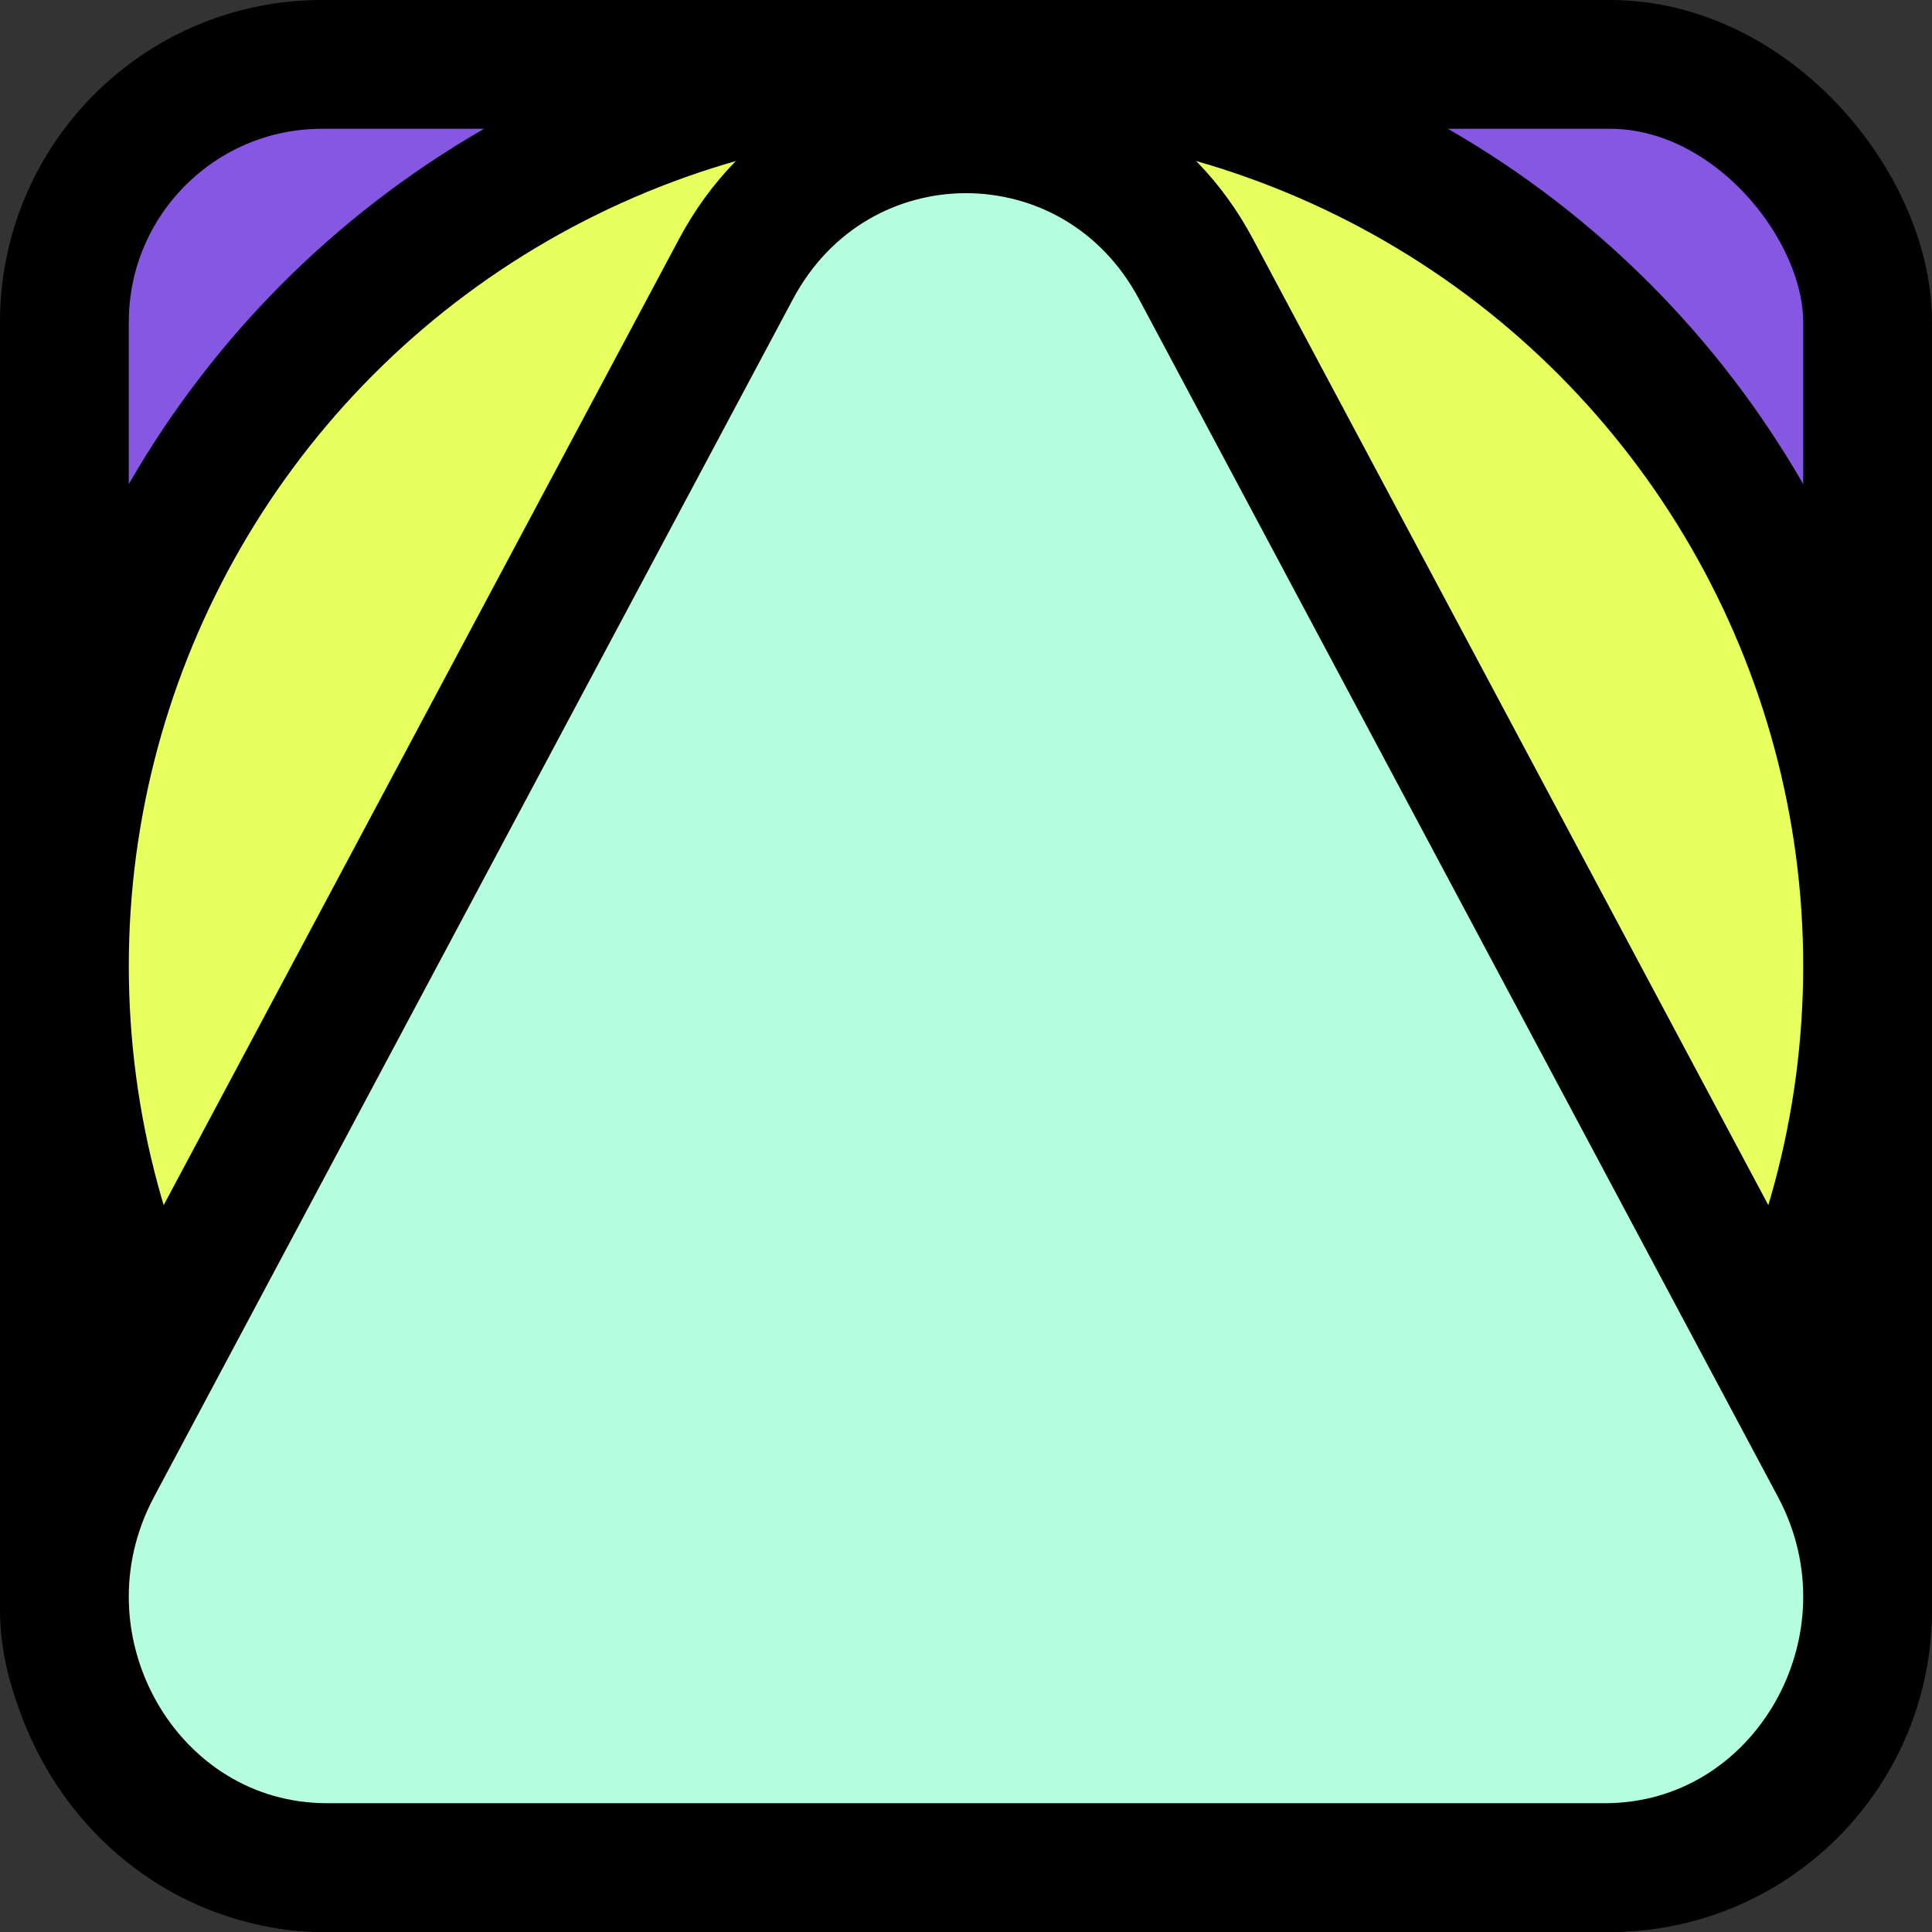
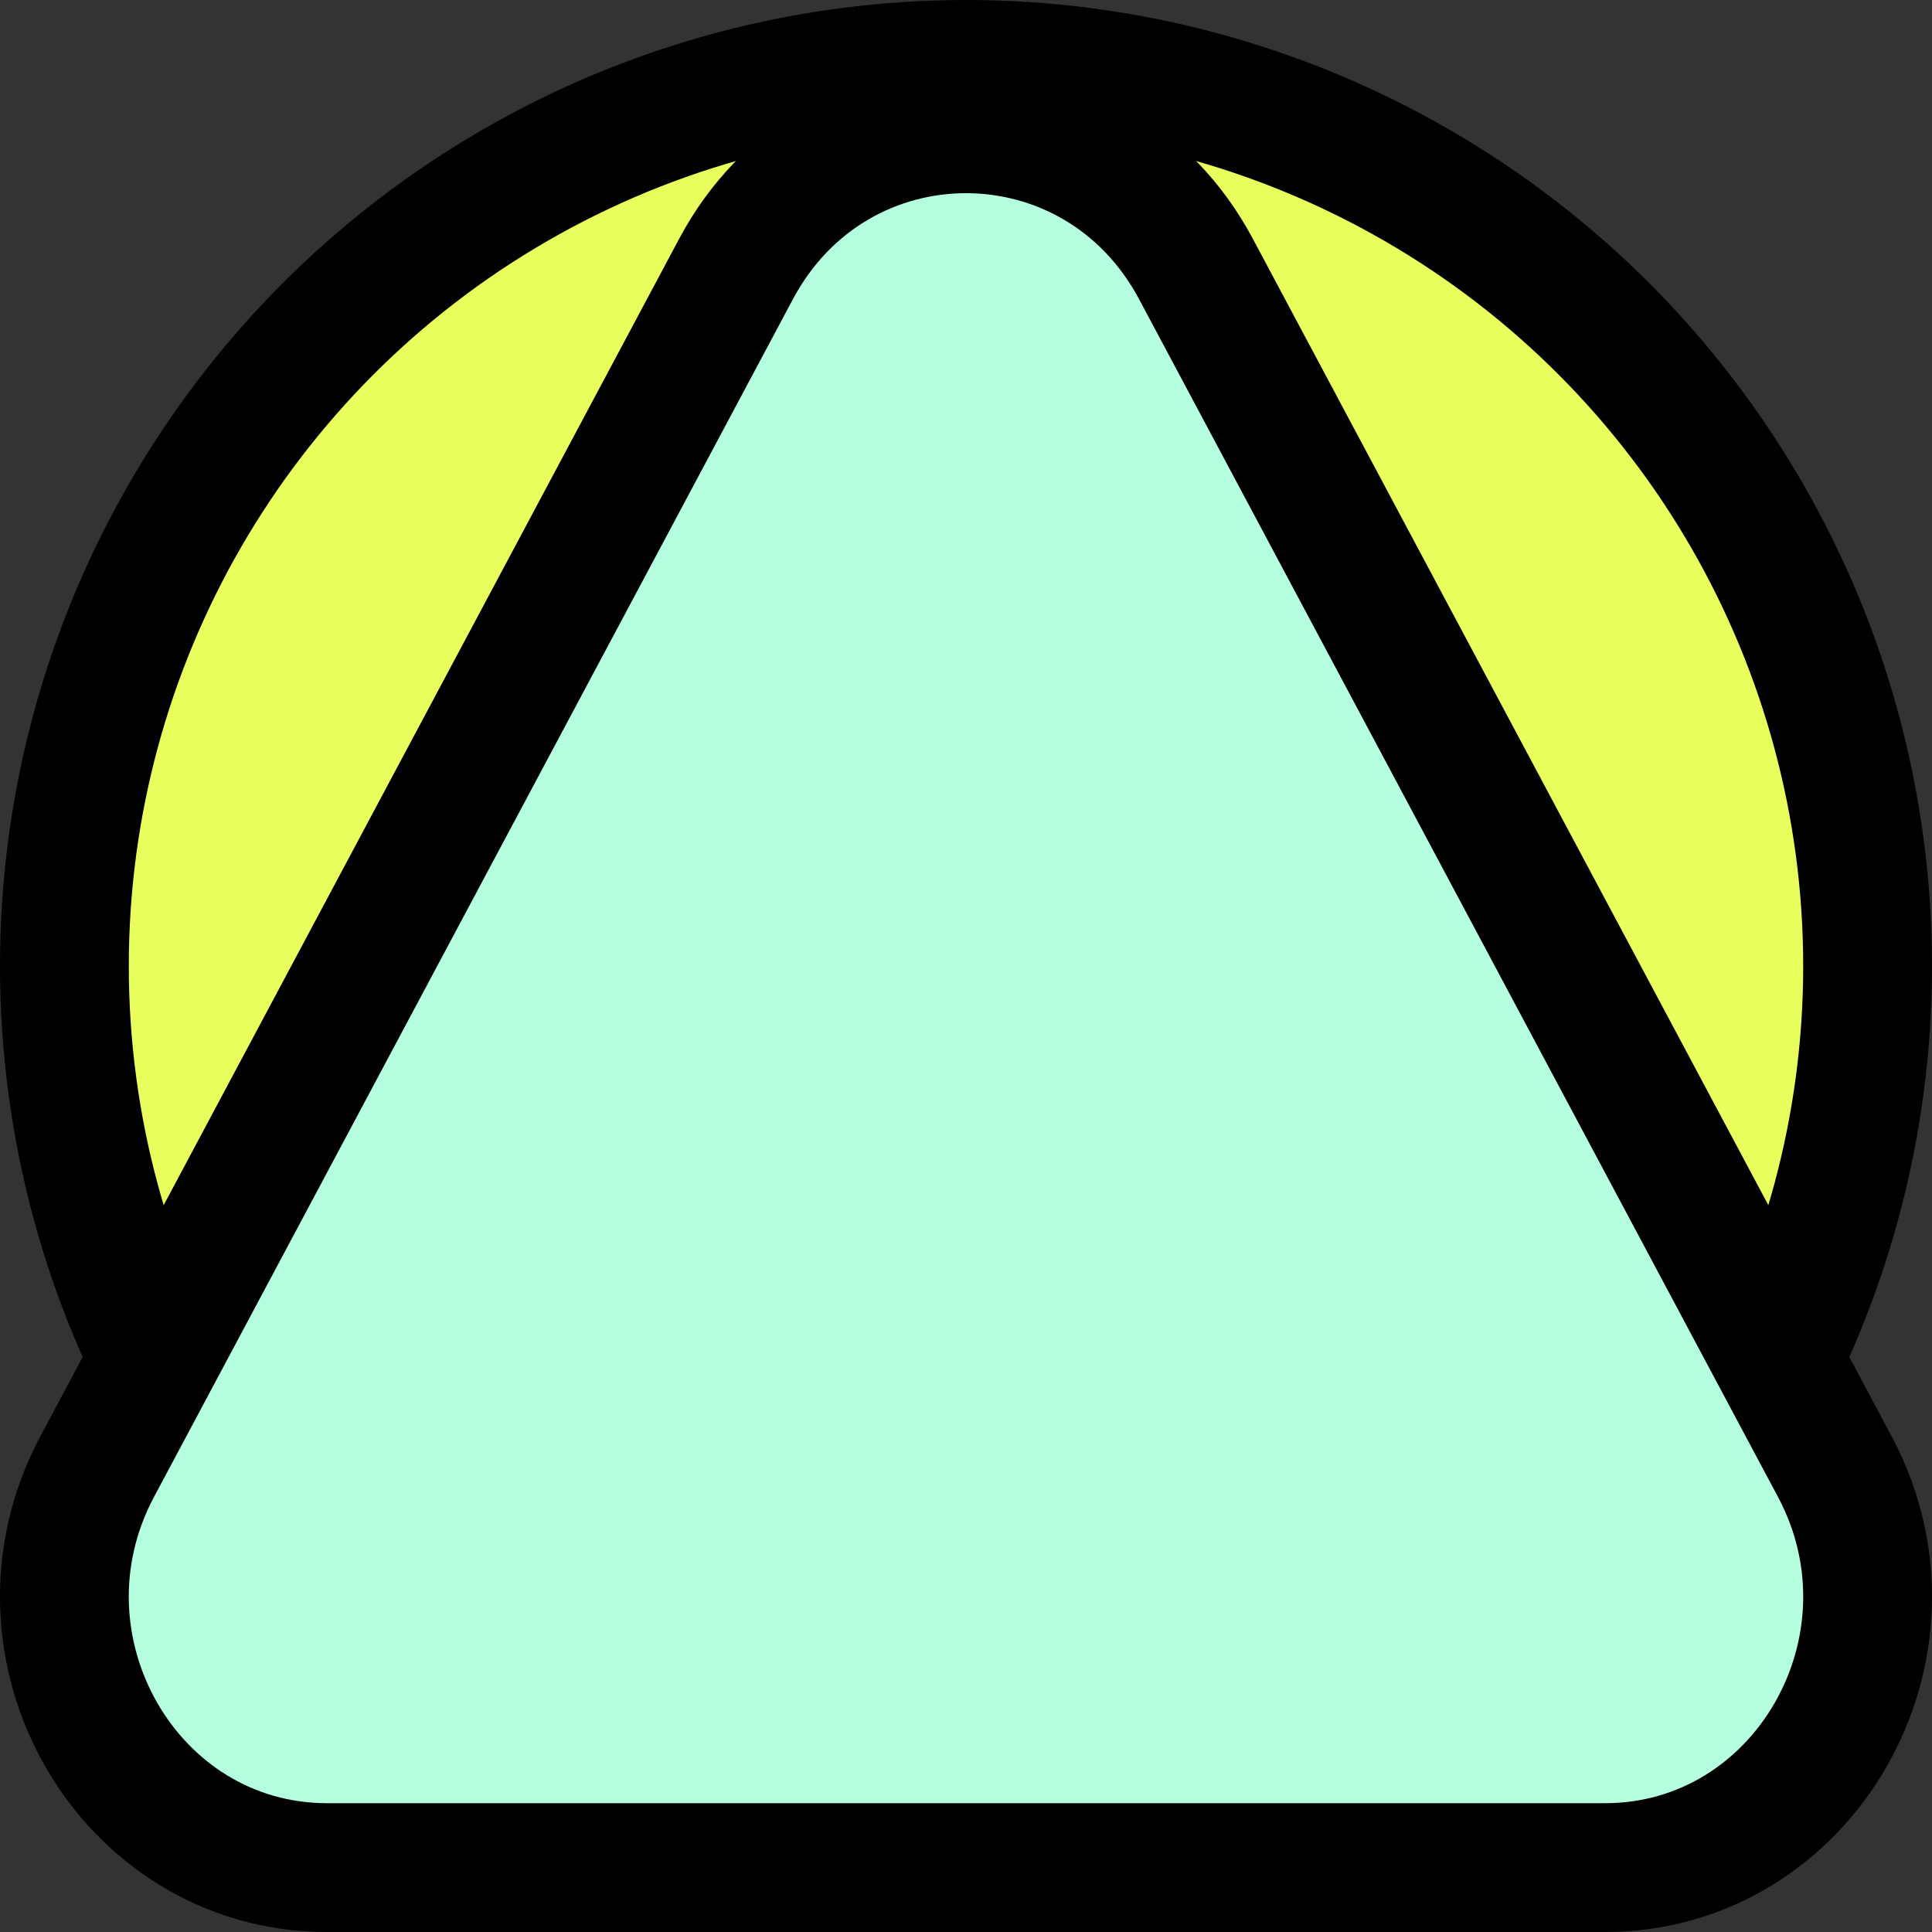
<svg xmlns="http://www.w3.org/2000/svg" width="30" height="30" viewBox="0 0 30 30" fill="none">
  <rect x="0" y="0" width="30" height="30" fill="#333333" stroke="none" />
-   <rect x="1" y="1" width="28" height="28" rx="4" fill="#8657E2" stroke="black" stroke-width="2" />
  <circle cx="15" cy="15" r="14" fill="#E8FF5D" stroke="black" stroke-width="2" />
  <path d="M11.429 4.177C12.977 1.274 17.023 1.274 18.571 4.177L28.49 22.772C29.984 25.573 28.018 29 24.919 29H5.081C1.981 29 0.016 25.573 1.51 22.772L11.429 4.177Z" fill="#B5FFE0" stroke="black" stroke-width="2" />
</svg>